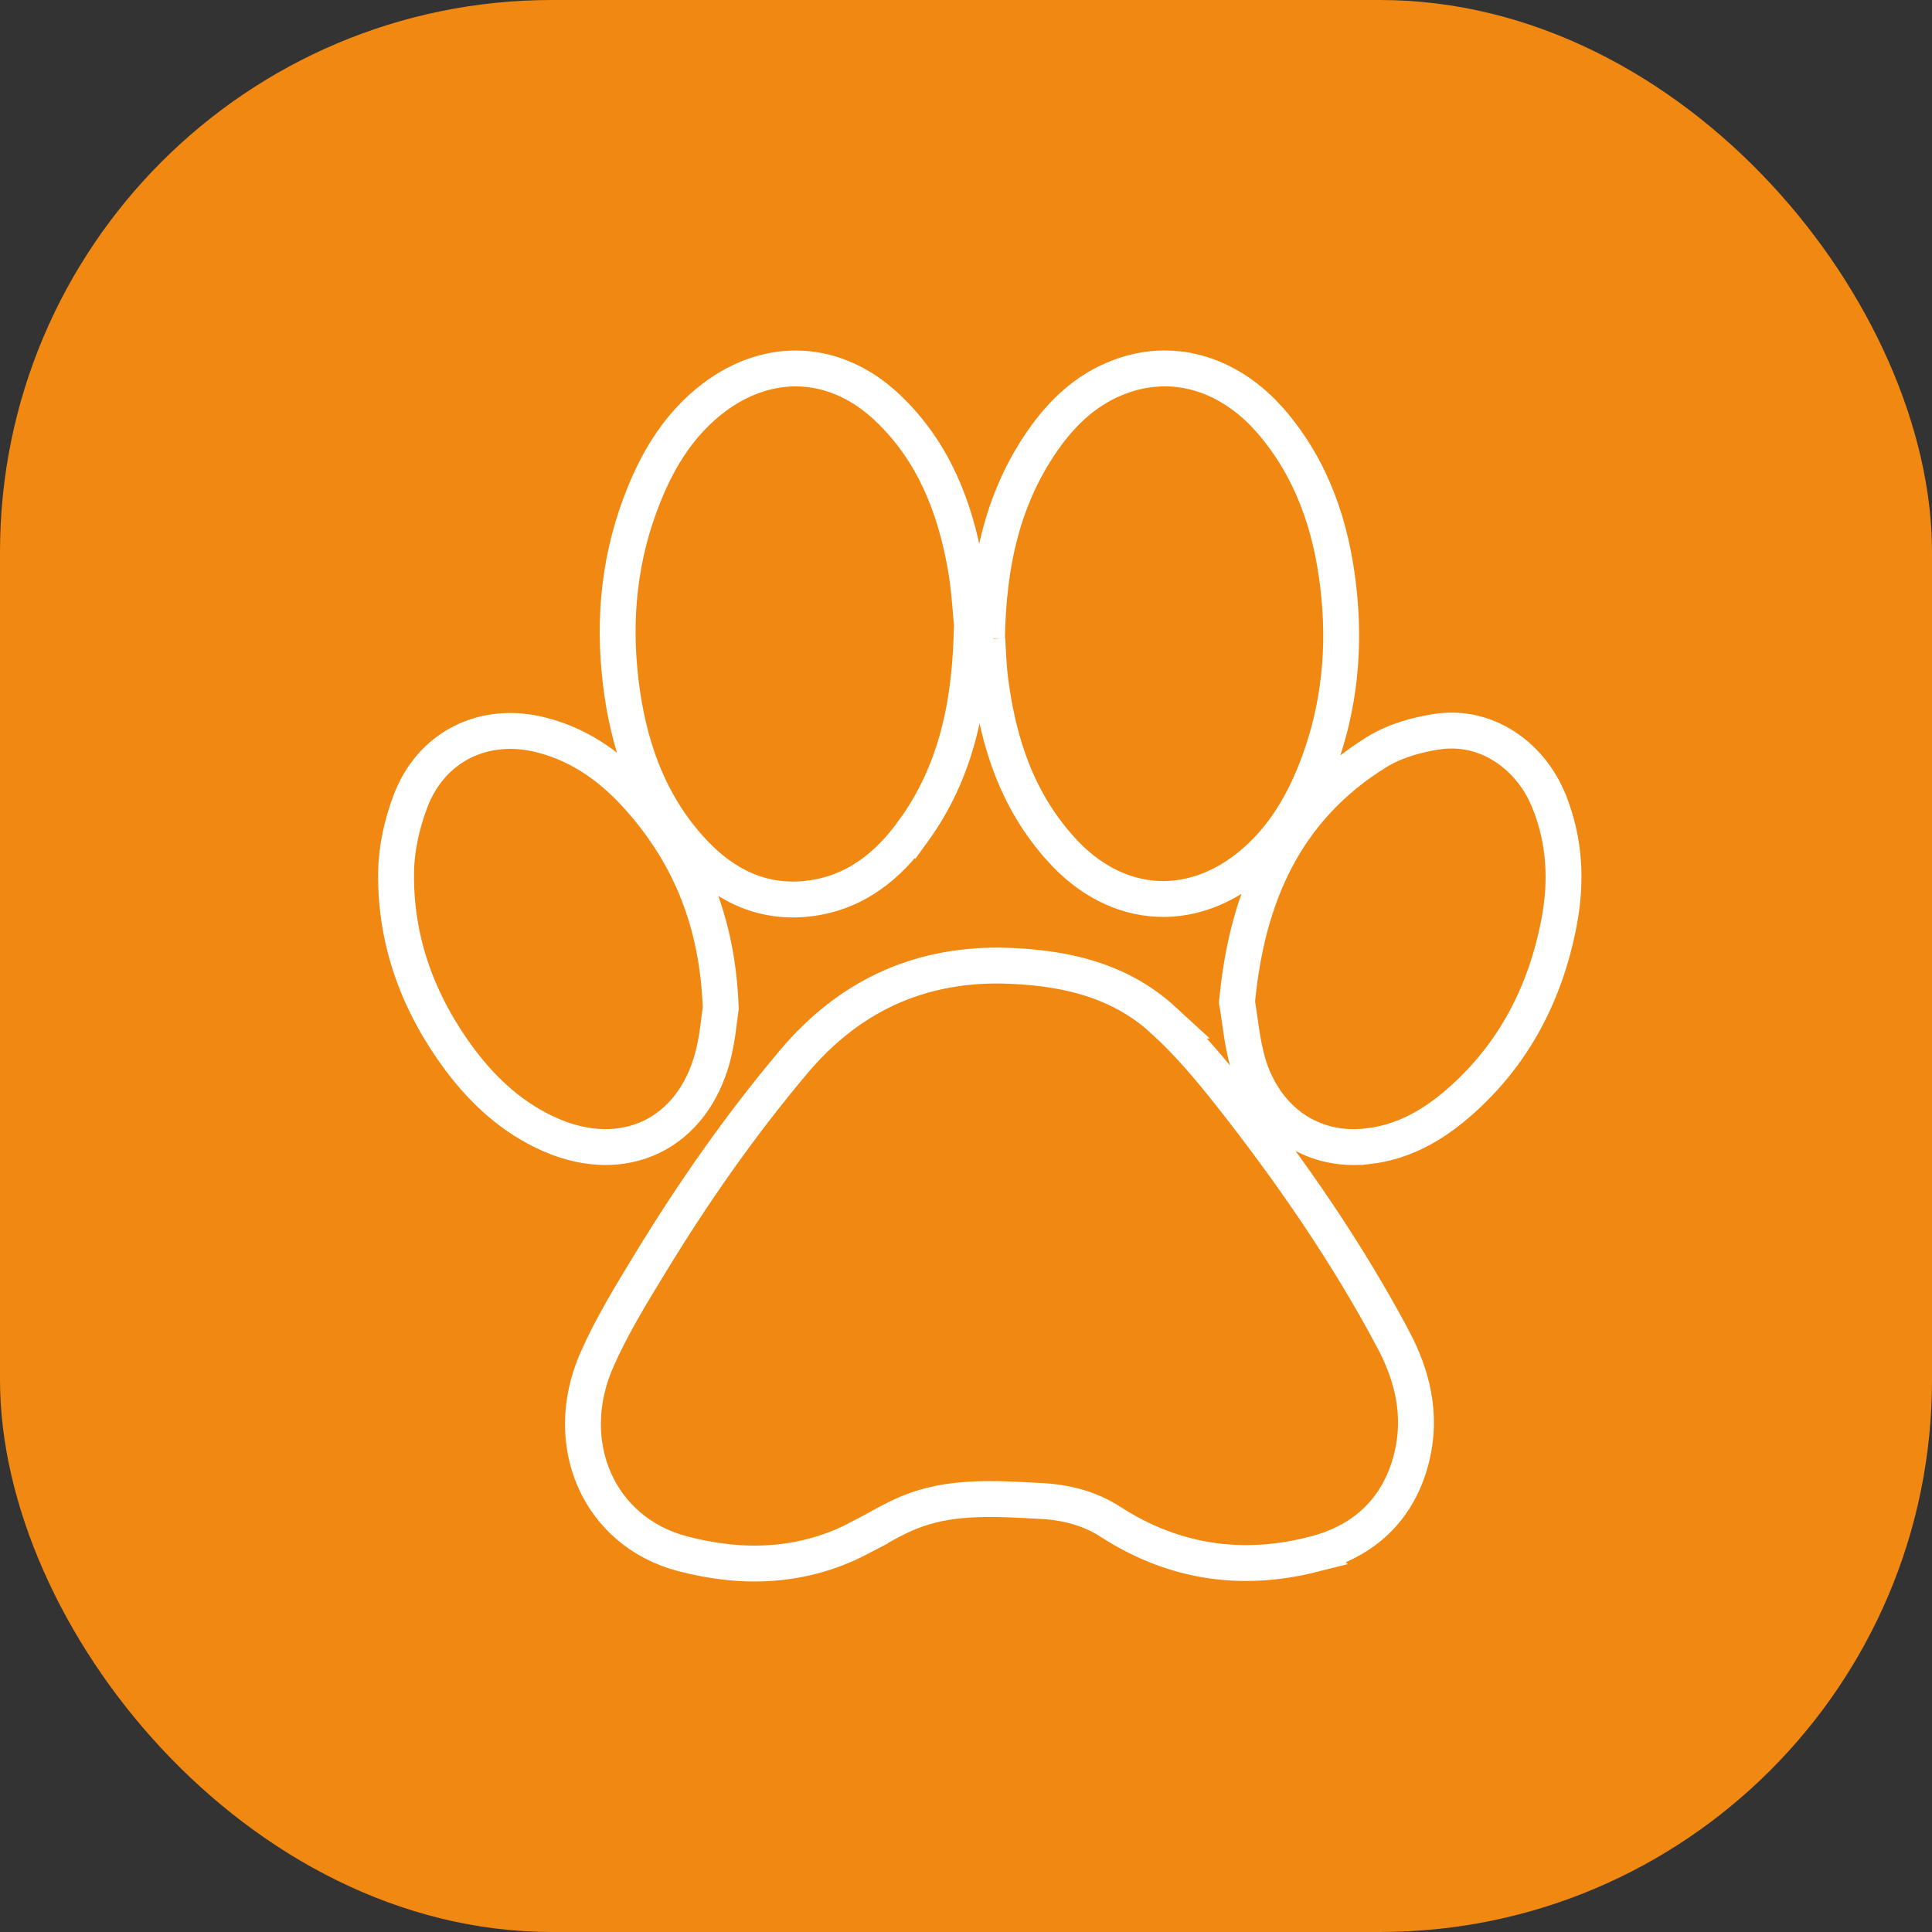
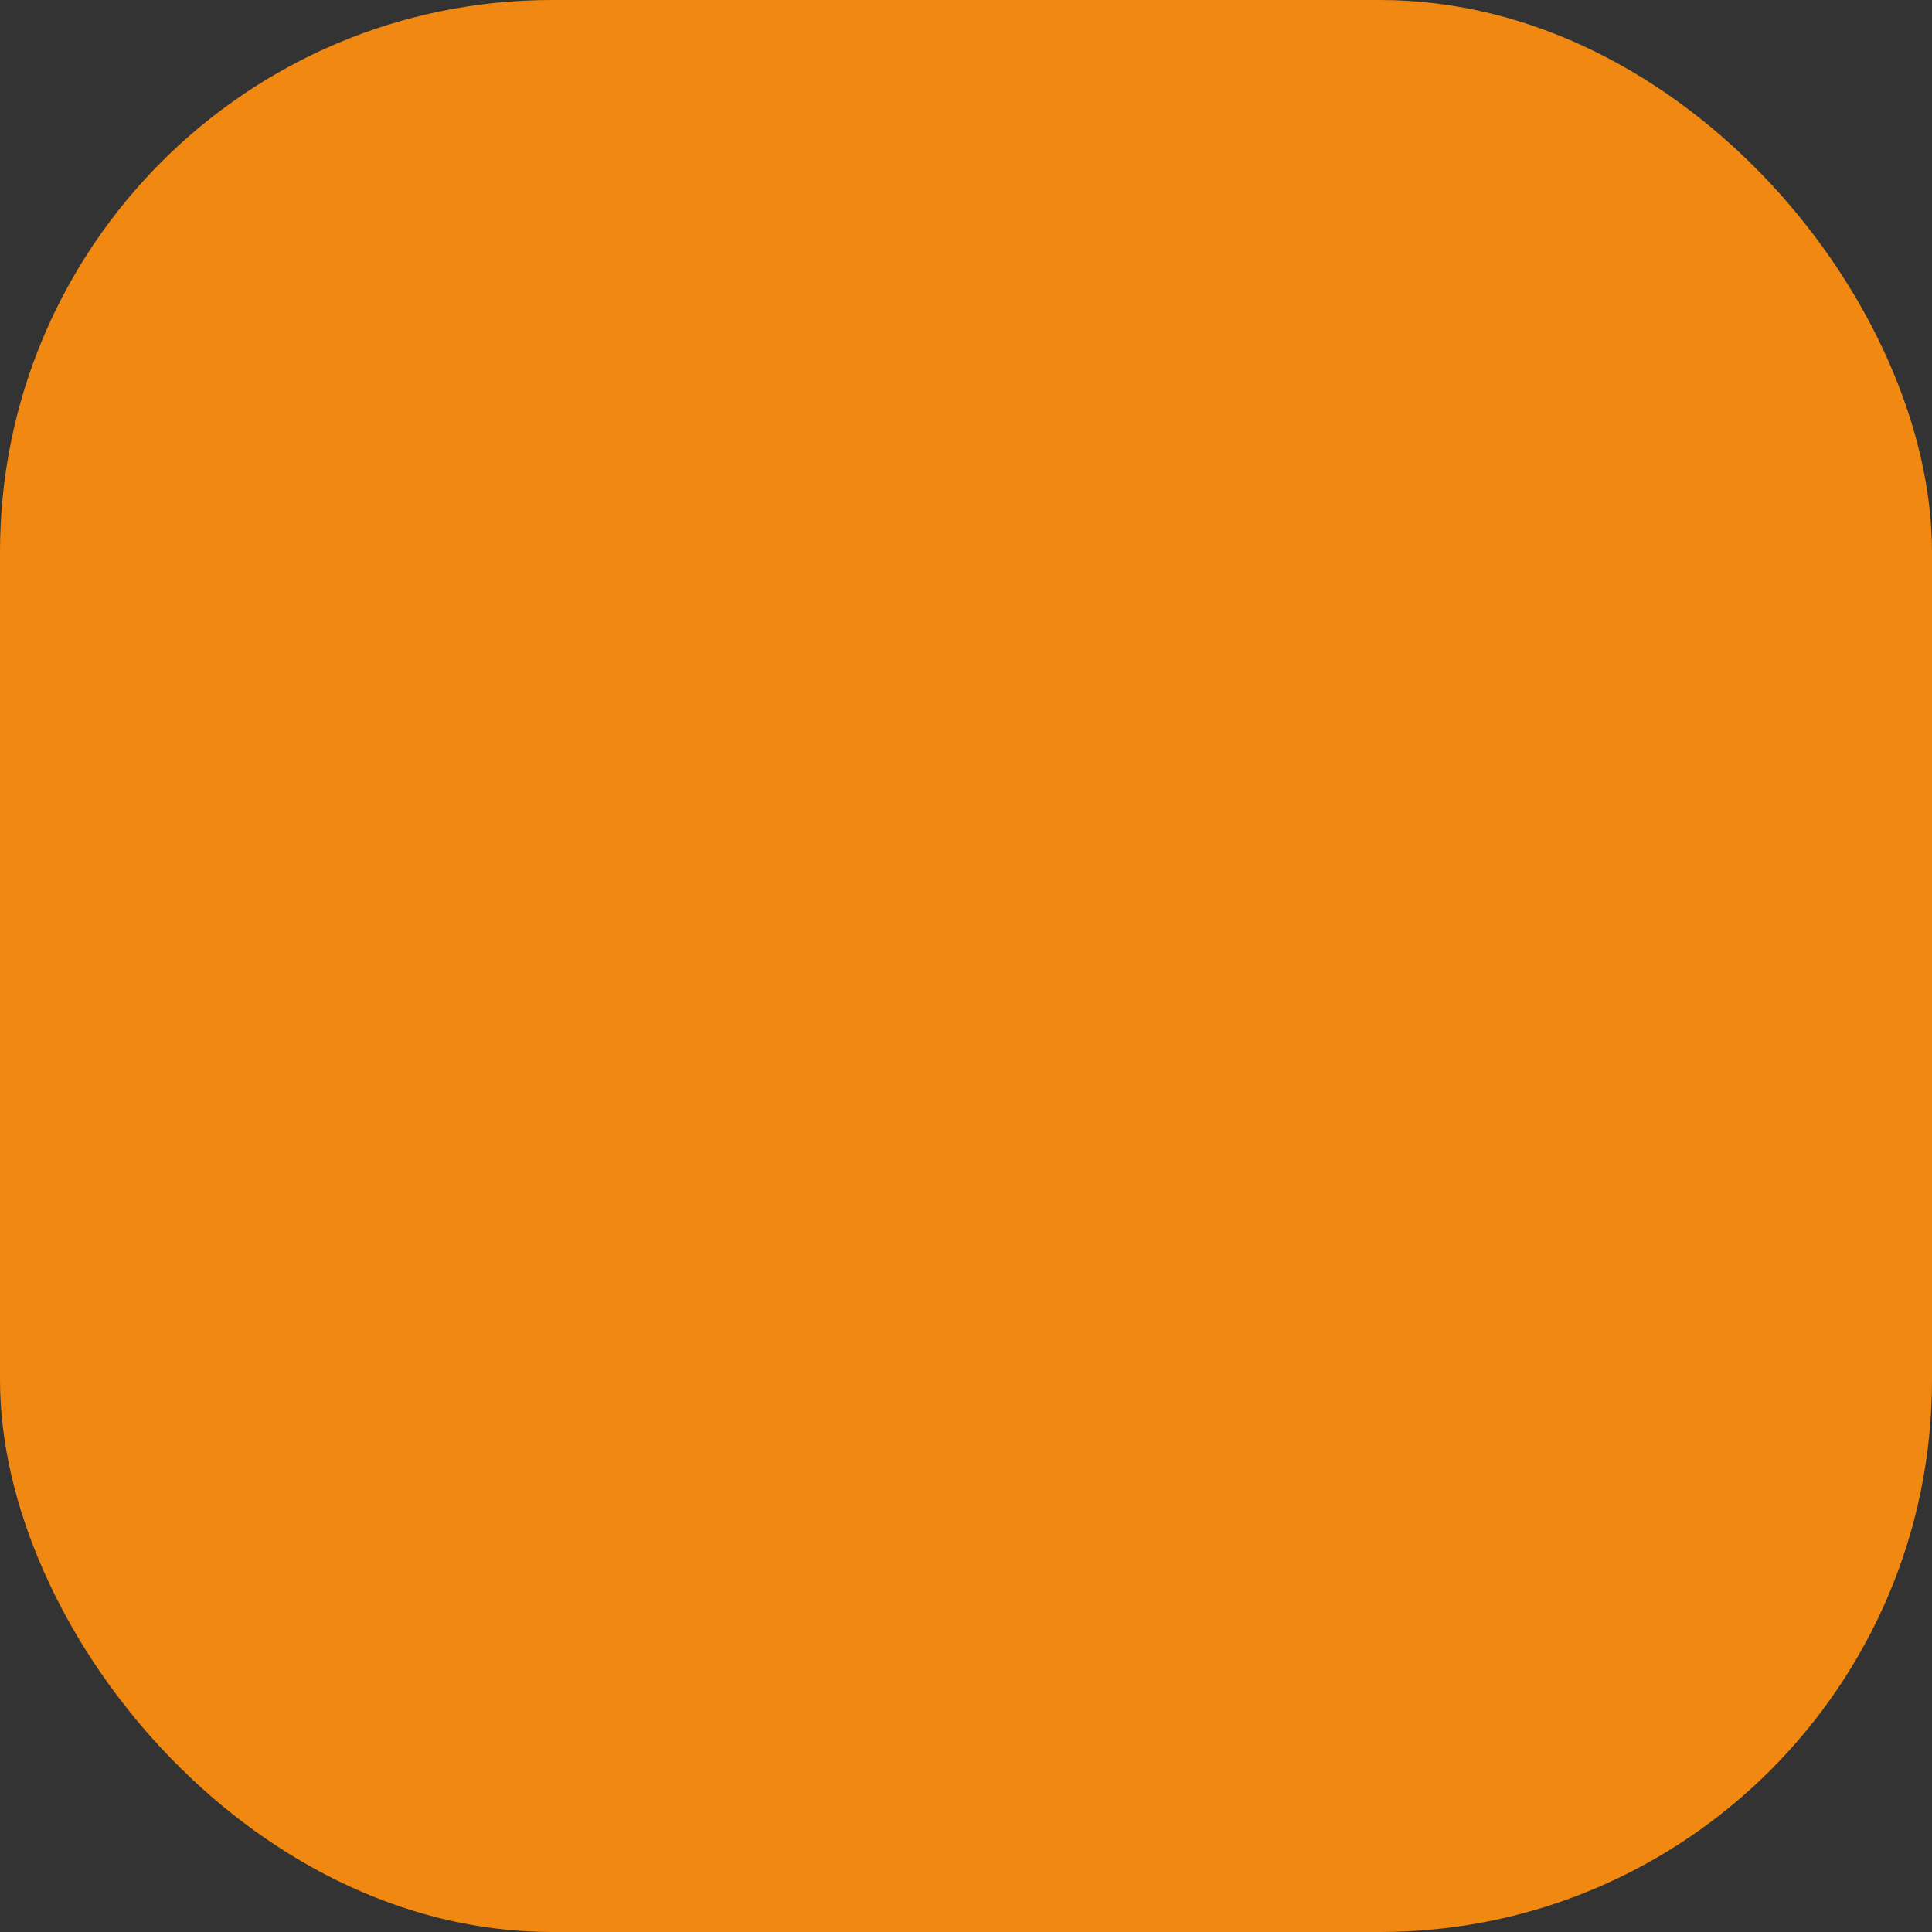
<svg xmlns="http://www.w3.org/2000/svg" width="70" height="70" viewBox="0 0 70 70" fill="none">
  <rect x="0" y="0" width="70" height="70" fill="#333333" stroke="none" />
  <rect width="70" height="70" rx="20" fill="#F08811" />
-   <path d="M36.275 34.984C38.338 35.033 40.464 35.408 42.165 36.974H42.164C43.076 37.807 43.87 38.759 44.606 39.693H44.607C46.788 42.468 48.799 45.37 50.472 48.516H50.473C51.158 49.805 51.536 51.237 51.148 52.81L51.148 52.81C50.672 54.723 49.377 55.874 47.562 56.32L47.563 56.321C44.977 56.973 42.513 56.609 40.238 55.14L40.235 55.139C39.493 54.654 38.619 54.424 37.674 54.381H37.667C36.059 54.291 34.6 54.213 33.227 54.69L32.952 54.793C32.339 55.042 31.827 55.37 31.142 55.723L31.143 55.724C29.066 56.808 26.898 56.856 24.756 56.301C21.668 55.504 20.302 52.282 21.624 49.272V49.27C22.17 48.033 22.888 46.87 23.566 45.756V45.755C25.117 43.211 26.824 40.765 28.752 38.477C30.717 36.143 33.194 34.956 36.251 34.984H36.275ZM52.06 26.51C53.723 26.258 55.231 27.214 55.976 28.7L56.114 29.004V29.006C56.715 30.476 56.77 31.977 56.478 33.472C55.966 36.101 54.755 38.379 52.648 40.127L52.645 40.128C51.785 40.836 50.781 41.388 49.58 41.528L49.579 41.527C47.508 41.783 45.81 40.558 45.206 38.487L45.205 38.482C44.998 37.753 44.92 36.889 44.834 36.403L44.818 36.315L44.827 36.227C45.196 32.45 46.575 29.297 49.884 27.246L49.885 27.245C50.55 26.835 51.348 26.62 52.058 26.51H52.06ZM16.736 26.891C17.584 26.461 18.581 26.371 19.591 26.624C21.121 27.004 22.289 27.919 23.233 29.003H23.234C25.022 31.058 25.993 33.451 26.111 36.462L26.114 36.523L26.105 36.583C26.059 36.887 25.999 37.64 25.817 38.315V38.315C25.455 39.656 24.682 40.67 23.609 41.188C22.537 41.705 21.262 41.68 19.985 41.134L19.984 41.133C18.585 40.532 17.517 39.534 16.656 38.386L16.654 38.384C15.177 36.395 14.312 34.13 14.352 31.594C14.362 30.723 14.57 29.842 14.86 29.062C15.227 28.073 15.886 27.322 16.736 26.891ZM29.069 13.357C30.182 13.42 31.244 13.909 32.15 14.768C33.835 16.36 34.599 18.386 34.978 20.495L35.028 20.8C35.135 21.515 35.174 22.231 35.21 22.577L34.697 22.63L35.214 22.635V22.645H35.199L35.213 22.645C35.165 25.5 34.654 27.957 33.084 30.121L33.083 30.12C32.186 31.36 30.991 32.362 29.276 32.559H29.275C27.555 32.755 26.223 32.02 25.174 30.929L24.967 30.705C23.426 28.971 22.755 26.89 22.492 24.729C22.209 22.392 22.442 20.095 23.352 17.88C23.884 16.568 24.646 15.331 25.856 14.413L25.857 14.412C26.849 13.662 27.956 13.295 29.069 13.357ZM40.345 13.742C42.26 12.919 44.243 13.42 45.753 14.944L46.049 15.263L46.051 15.266C47.546 17.003 48.227 19.059 48.481 21.207L48.528 21.645C48.732 23.831 48.465 25.979 47.623 28.053L47.622 28.056C47.196 29.092 46.627 30.084 45.796 30.913L45.627 31.076C44.529 32.101 43.252 32.625 41.956 32.568C40.66 32.511 39.432 31.876 38.428 30.753V30.752C36.848 28.999 36.179 26.899 35.888 24.709C35.809 24.133 35.796 23.49 35.772 23.16L35.888 23.151L35.76 23.12C35.808 20.41 36.331 17.947 37.909 15.776L37.911 15.773C38.527 14.936 39.305 14.186 40.345 13.742Z" stroke="white" stroke-width="1.3" />
</svg>